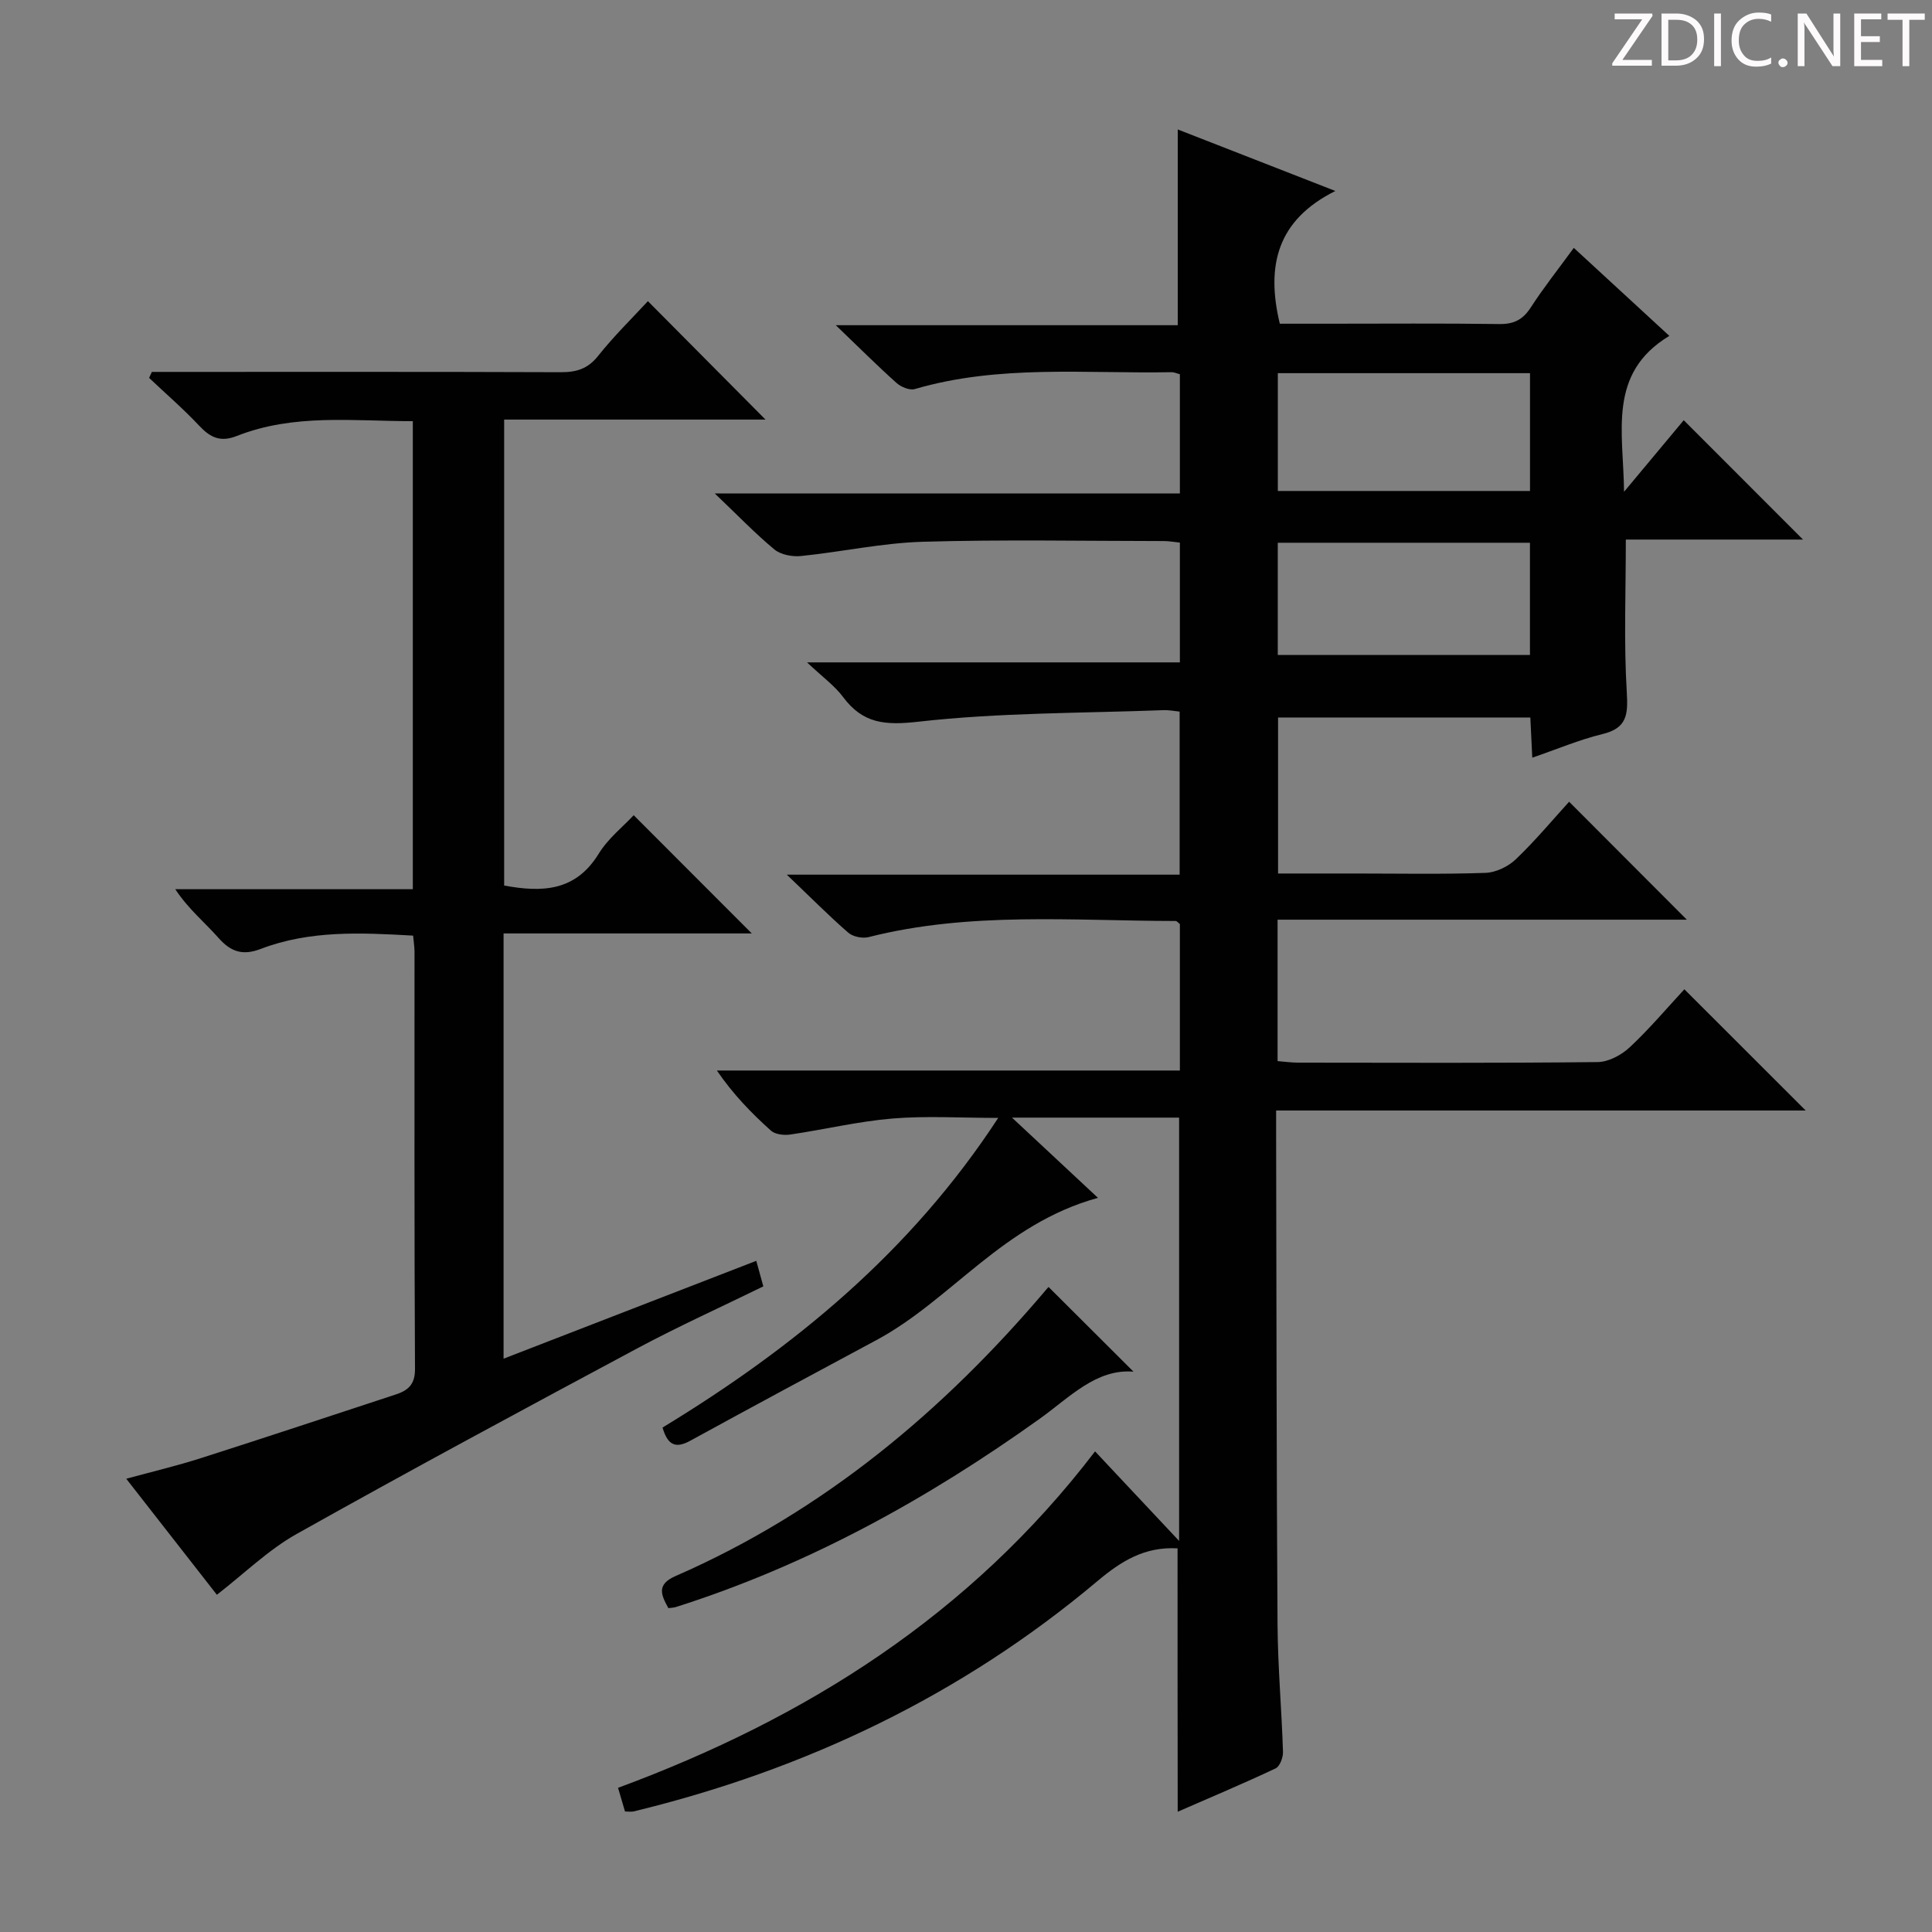
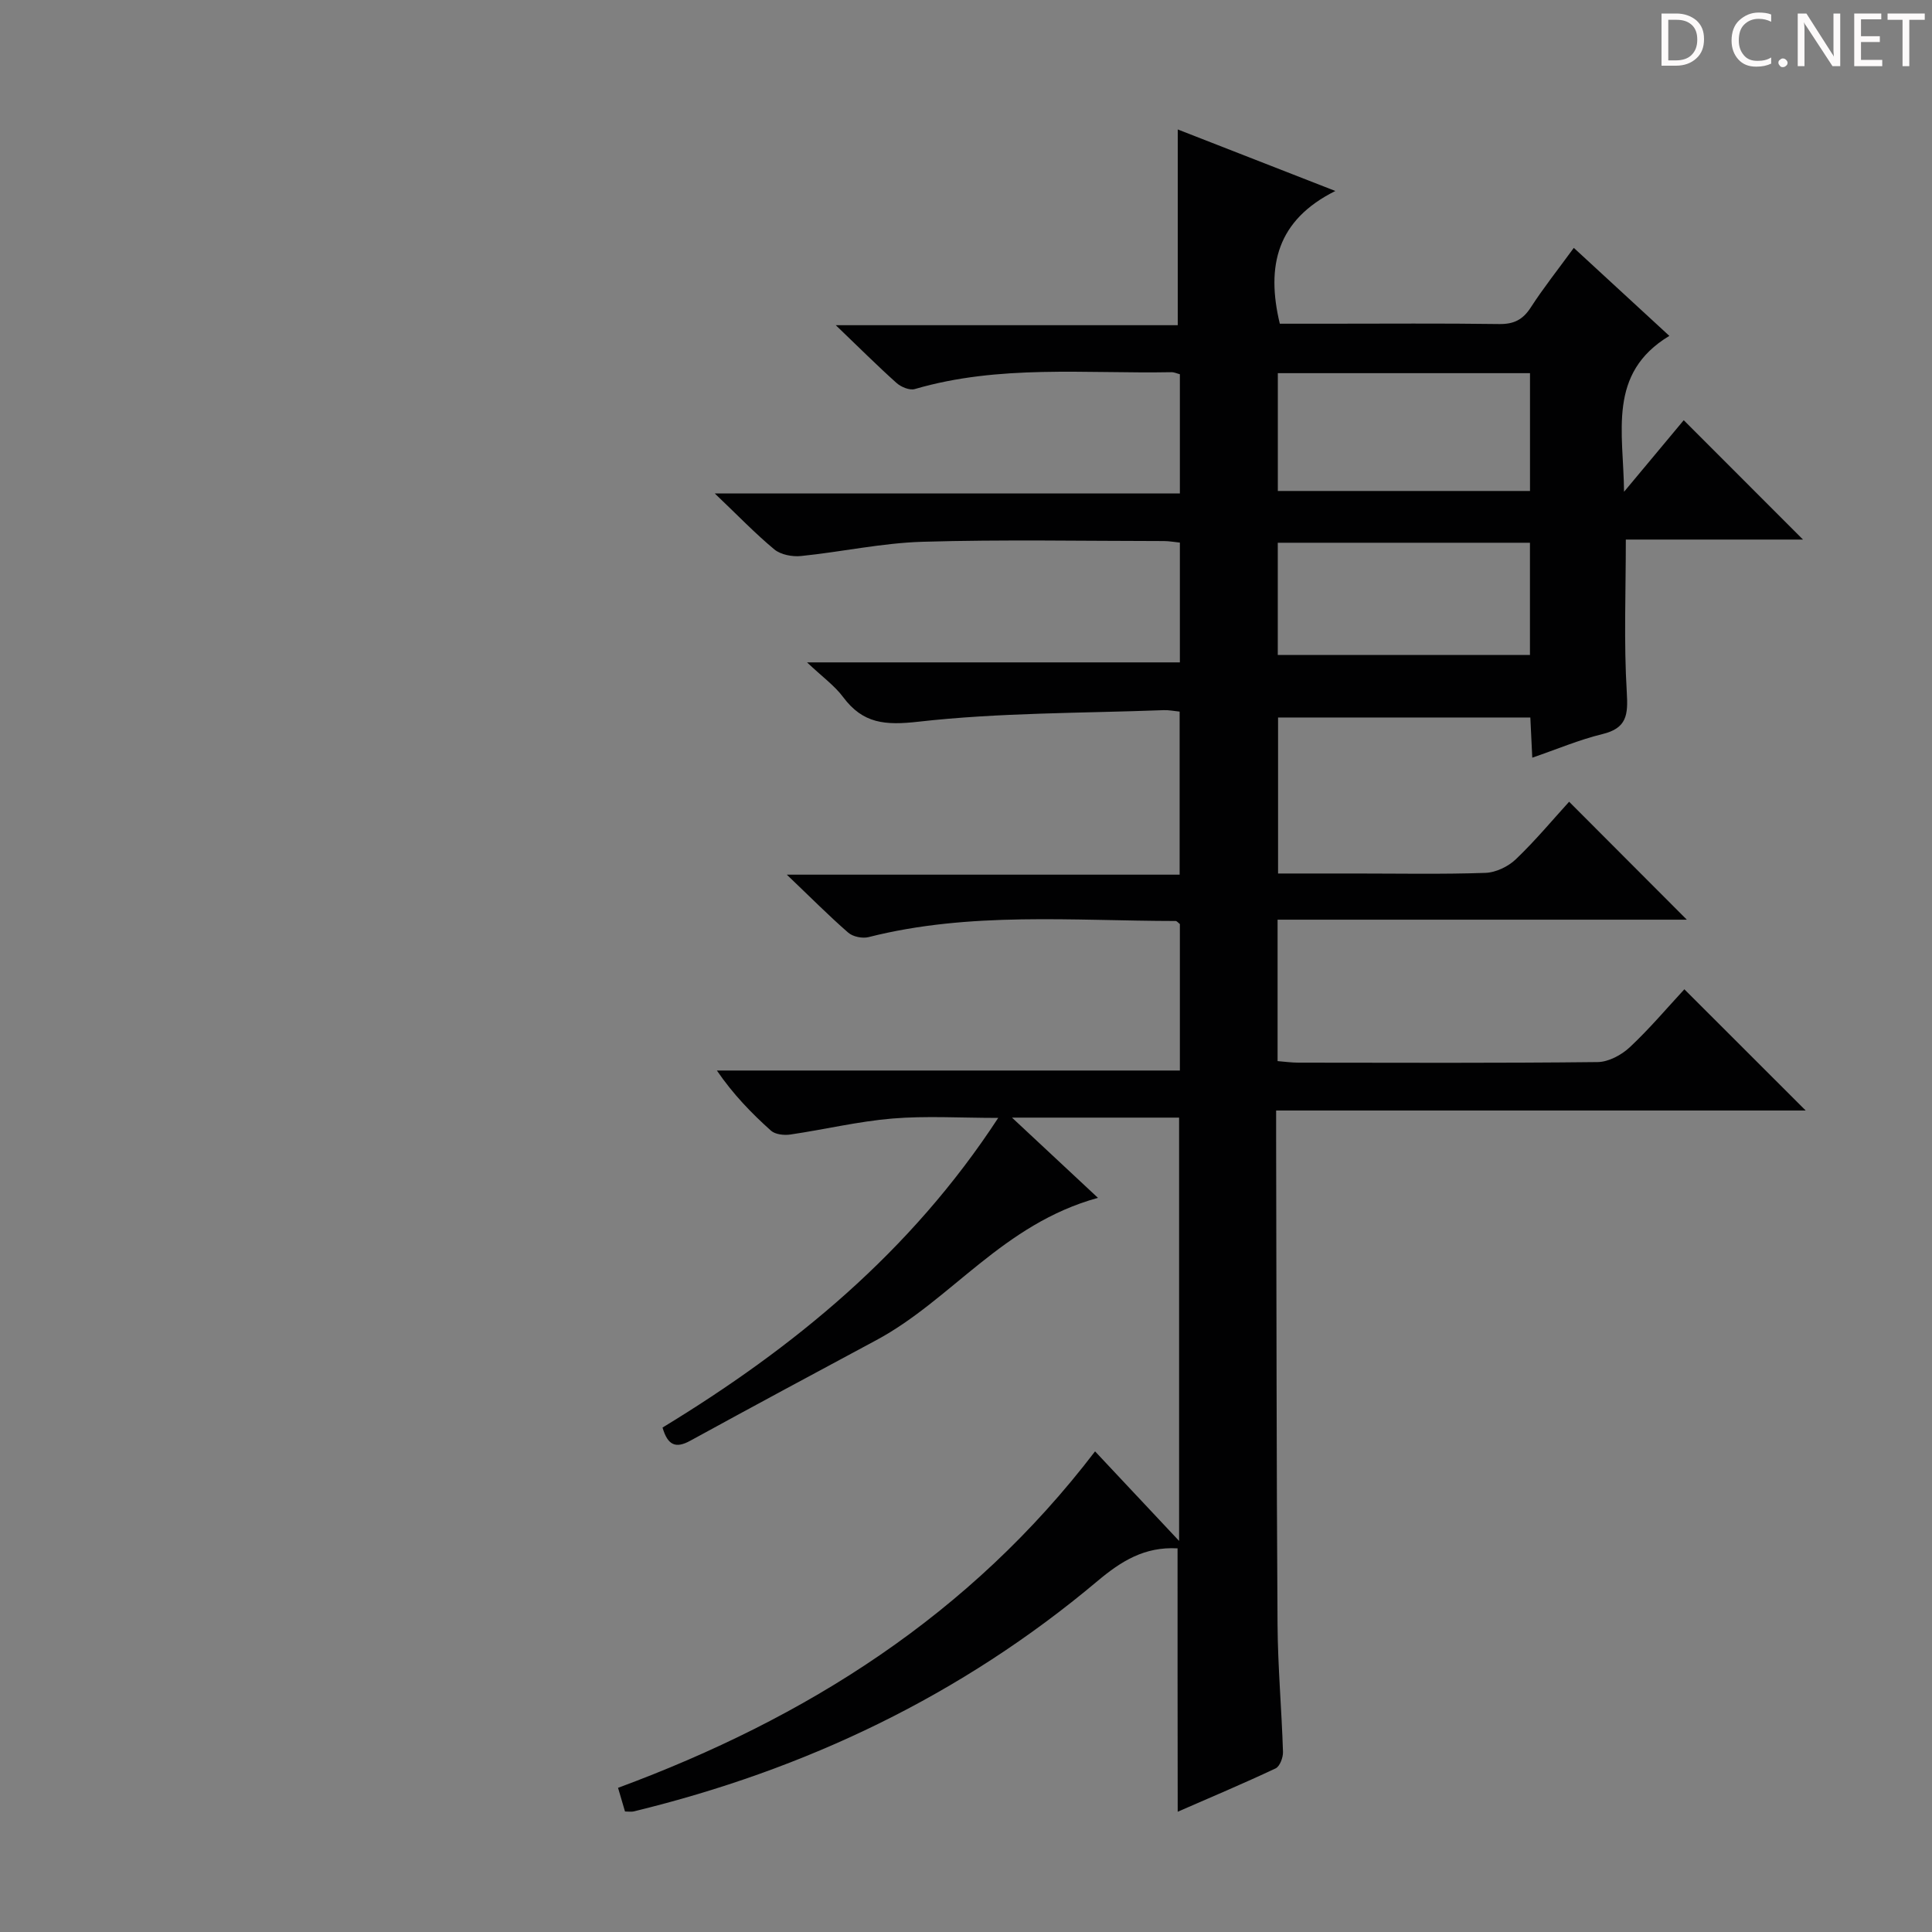
<svg xmlns="http://www.w3.org/2000/svg" enable-background="new 0 0 400 400" viewBox="0 0 400 400">
  <rect x="0" y="0" width="400" height="400" fill="#808080" stroke="none" />
  <g fill="#fcfafa">
-     <path d="m342.2 3.2-6.3 9.2h6.1v1.2h-8.2v-.5l6.2-9.1h-5.7v-1.2h7.8v.4z" />
    <path d="m344 13.7v-10.9h3.1c1.6 0 3 .5 4.1 1.4 1.1 1 1.6 2.2 1.6 3.9s-.5 3-1.6 4-2.5 1.5-4.2 1.5h-3zm1.4-9.6v8.4h1.6c1.4 0 2.5-.4 3.2-1.1.8-.8 1.2-1.8 1.2-3.2s-.4-2.4-1.2-3.1-1.8-1-3.1-1z" />
-     <path d="m356.3 2.8v10.9h-1.4v-10.9z" />
    <path d="m366.6 13.2c-.8.4-1.8.6-3 .6-1.6 0-2.8-.5-3.7-1.5s-1.4-2.3-1.4-3.9c0-1.7.5-3.2 1.6-4.2s2.4-1.6 4-1.6c1 0 1.9.1 2.6.4v1.5c-.8-.4-1.6-.6-2.6-.6-1.2 0-2.2.4-3 1.2s-1.1 1.9-1.1 3.3c0 1.3.4 2.3 1.1 3.1s1.6 1.1 2.8 1.1c1.1 0 2-.2 2.8-.7v1.3z" />
    <path d="m368.2 13c0-.3.1-.5.3-.6.2-.2.4-.3.6-.3.3 0 .5.1.7.3s.3.4.3.6-.1.5-.3.6c-.2.2-.4.3-.7.3s-.5-.1-.6-.3c-.2-.2-.3-.4-.3-.6z" />
    <path d="m381.1 13.7h-1.7l-5.5-8.4c-.2-.2-.3-.5-.4-.7 0 .2.1.8.1 1.5v7.6h-1.4v-10.9h1.8l5.3 8.3c.3.4.4.6.4.8 0-.3-.1-.8-.1-1.6v-7.5h1.4v10.9z" />
    <path d="m389.7 13.7h-5.8v-10.9h5.6v1.2h-4.2v3.5h3.9v1.2h-3.9v3.7h4.4z" />
    <path d="m398.4 4.1h-3.1v9.6h-1.4v-9.6h-3.1v-1.3h7.7v1.3z" />
  </g>
  <path d="m243.8 320.57c-6.82-.38-11.65 2.63-16.59 6.78-28.11 23.64-60.42 39.05-96.04 47.69-.47.11-.98.01-1.77.01-.43-1.47-.88-3-1.44-4.9 38.96-14.41 72.89-35.78 98.76-69.66 5.66 6.03 11.15 11.89 17.4 18.54 0-29.86 0-58.64 0-87.64-11.5 0-22.74 0-34.6 0 5.91 5.51 11.41 10.65 17.8 16.61-19.75 5.44-30.37 21.15-45.9 29.47-12.87 6.9-25.73 13.82-38.53 20.83-2.96 1.62-4.64.98-5.72-2.74 27.04-16.45 51.32-36.26 69.5-64.11-7.88 0-14.94-.45-21.92.13-7.08.59-14.06 2.28-21.11 3.31-1.3.19-3.13 0-4.02-.8-4.04-3.62-7.82-7.51-11.2-12.45h95.86c0-10.57 0-20.48 0-30.33-.36-.27-.62-.63-.88-.63-21.25-.02-42.6-1.98-63.58 3.34-1.27.32-3.24-.08-4.21-.93-4.01-3.49-7.76-7.28-12.71-12h81.33c0-11.55 0-22.47 0-33.76-1.11-.11-2.21-.34-3.3-.3-16.94.64-33.97.49-50.77 2.39-6.91.78-11.49.42-15.61-5.11-1.76-2.36-4.27-4.15-7.46-7.17h77.19c0-8.54 0-16.47 0-24.8-1.12-.11-2.21-.32-3.3-.32-16.67-.01-33.34-.34-49.99.15-8.41.25-16.76 2.1-25.17 2.95-1.8.18-4.16-.27-5.49-1.36-3.96-3.28-7.54-7.02-12.35-11.6h96.3c0-8.54 0-16.47 0-24.68-.58-.14-1.18-.44-1.77-.42-17.75.33-35.65-1.62-53.11 3.49-1.07.31-2.84-.42-3.77-1.25-3.97-3.55-7.74-7.32-12.59-11.97h70.8c0-13.78 0-26.97 0-40.53 10.23 4 20.7 8.08 32.63 12.74-12.1 6.03-14.37 15.51-11.5 27.48h9.93c11.83 0 23.67-.1 35.5.07 3.02.04 4.88-.89 6.52-3.42 2.61-4.04 5.62-7.83 8.92-12.35 6.68 6.16 13.19 12.15 19.78 18.22-12.88 7.77-9.49 19.95-9.38 32.28 4.57-5.49 8.62-10.34 12.36-14.82 8.37 8.37 16.56 16.57 24.69 24.71-11.74 0-24.09 0-36.68 0 0 10.87-.43 21.29.2 31.65.28 4.67.01 7.4-5.06 8.63-4.81 1.17-9.43 3.14-14.51 4.88-.14-2.84-.26-5.41-.4-8.32-17.33 0-34.58 0-52.23 0v32.3h15.92c9 0 18.01.18 26.99-.13 2.17-.07 4.73-1.3 6.32-2.82 4.08-3.9 7.71-8.27 11.03-11.91 8.19 8.2 16.3 16.33 24.37 24.42-27.68 0-56.06 0-84.73 0v29.28c1.42.11 2.85.32 4.28.32 20.67.02 41.33.11 62-.12 2.26-.03 4.93-1.47 6.65-3.08 4.09-3.83 7.73-8.15 11.29-11.99 8.46 8.45 16.65 16.64 25.12 25.1-36.33 0-72.68 0-109.64 0v6.38c.08 33.33.07 66.66.29 99.99.06 8.8.85 17.6 1.13 26.41.04 1.16-.65 3.01-1.53 3.43-6.74 3.17-13.6 6.06-20.27 8.97-.03-18.39-.03-36.4-.03-54.53zm72.97-243.31c-17.64 0-34.85 0-52.21 0v24.39h52.21c0-8.18 0-16.08 0-24.39zm-.01 58.35c0-7.98 0-15.55 0-23.24-17.57 0-34.91 0-52.21 0v23.24z" fill="#010102" />
-   <path d="m85.53 193.71c-10.78-.61-21.37-1.14-31.56 2.76-3.64 1.39-6.13.66-8.7-2.25-2.85-3.23-6.25-5.98-8.98-10.12h49.18c0-32.61 0-64.49 0-96.9-12.32 0-24.63-1.6-36.43 3.06-3.41 1.35-5.5.33-7.8-2.12-3.27-3.48-6.9-6.62-10.37-9.9.19-.41.38-.82.57-1.24h5.2c26.49 0 52.98-.04 79.47.06 3.23.01 5.58-.68 7.71-3.36 3.3-4.15 7.12-7.88 10.32-11.35 8.24 8.3 16.4 16.51 24.35 24.52-17.19 0-35.51 0-54.11 0v96.47c7.88 1.46 14.79 1.21 19.57-6.58 1.96-3.19 5.09-5.65 7.25-7.98 8.22 8.23 16.27 16.28 24.45 24.48-16.67 0-33.95 0-51.39 0v88.04c17.59-6.81 34.83-13.49 52.32-20.26.45 1.65.88 3.18 1.46 5.29-8.7 4.26-17.58 8.27-26.15 12.86-23.58 12.63-47.14 25.31-70.47 38.4-5.85 3.28-10.8 8.16-16.52 12.59-5.77-7.38-11.97-15.33-18.76-24.02 5.56-1.52 10.6-2.71 15.52-4.29 13.43-4.29 26.82-8.74 40.22-13.14 2.54-.83 4.05-2.01 4.04-5.27-.16-28.82-.09-57.65-.1-86.47-.01-.98-.17-1.94-.29-3.28z" fill="#010102" />
-   <path d="m234.68 283.99c-7.72-.64-13.21 5.31-19.42 9.75-23.24 16.62-47.98 30.3-75.33 38.98-.45.14-.94.15-1.55.23-1.49-2.72-2.54-4.89 1.49-6.65 30.66-13.39 55.58-34.26 77-59.61.21-.25.49-.44.24-.22 5.94 5.92 11.85 11.82 17.57 17.52z" fill="#010102" />
</svg>